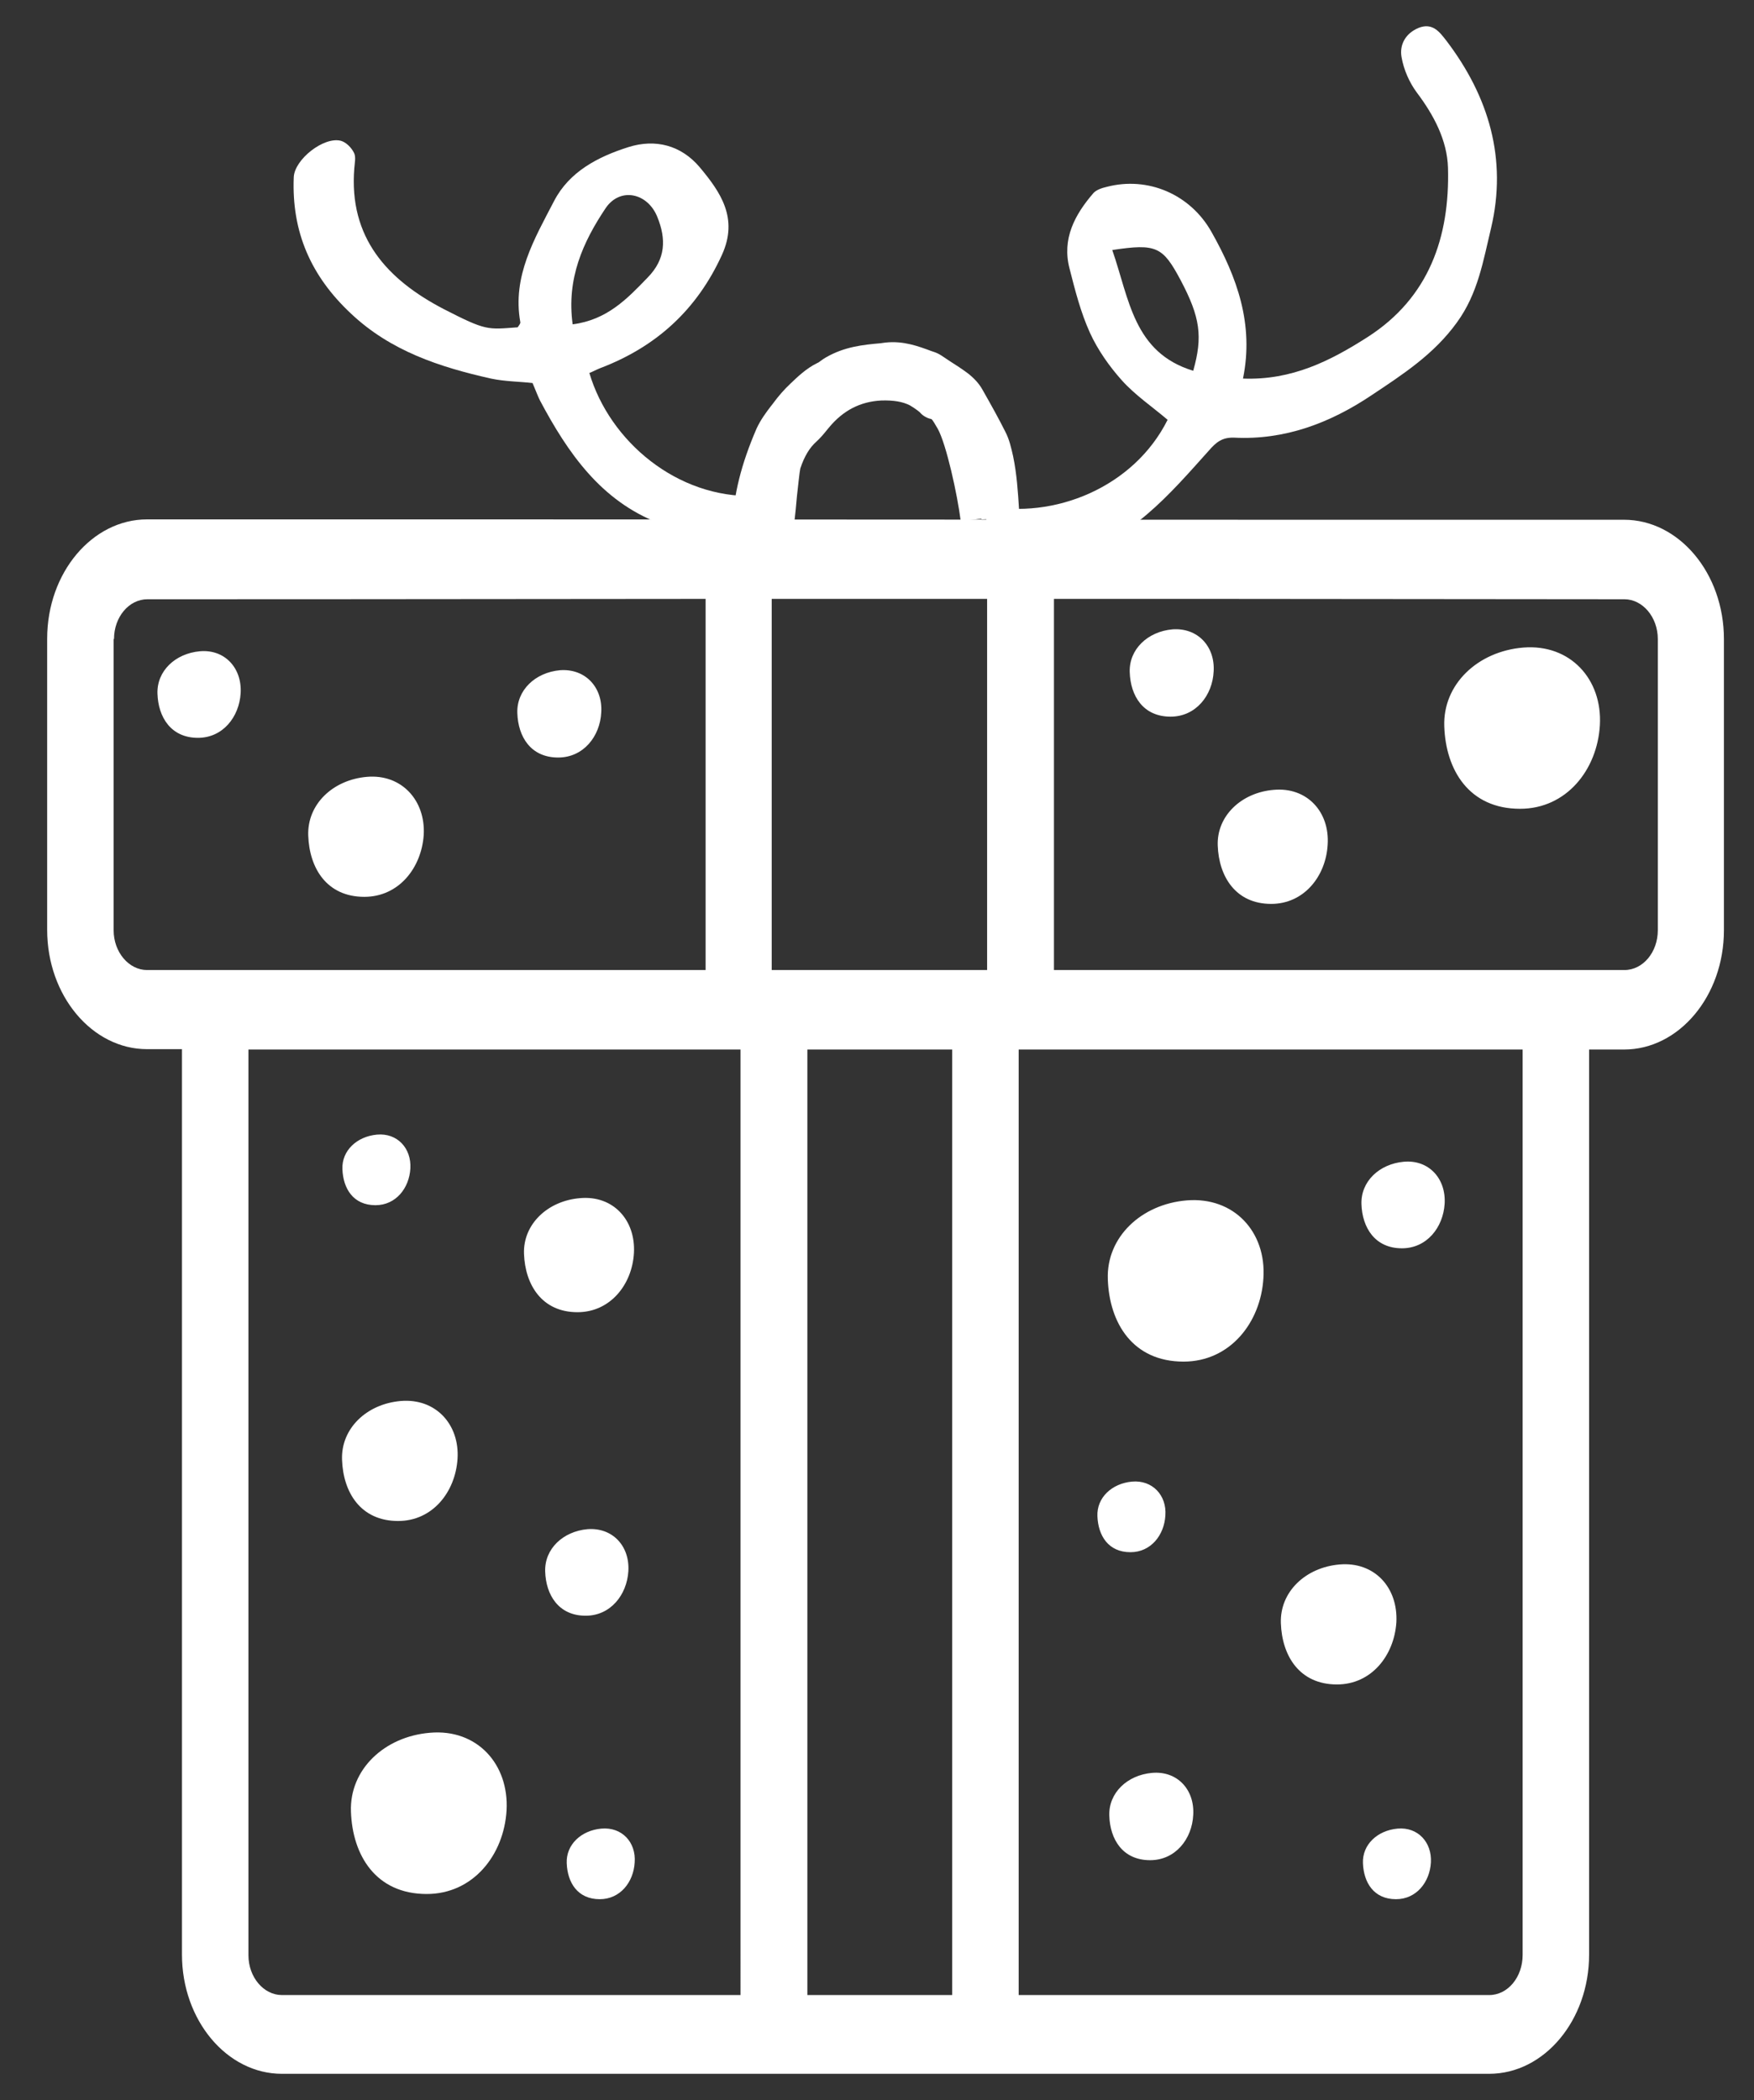
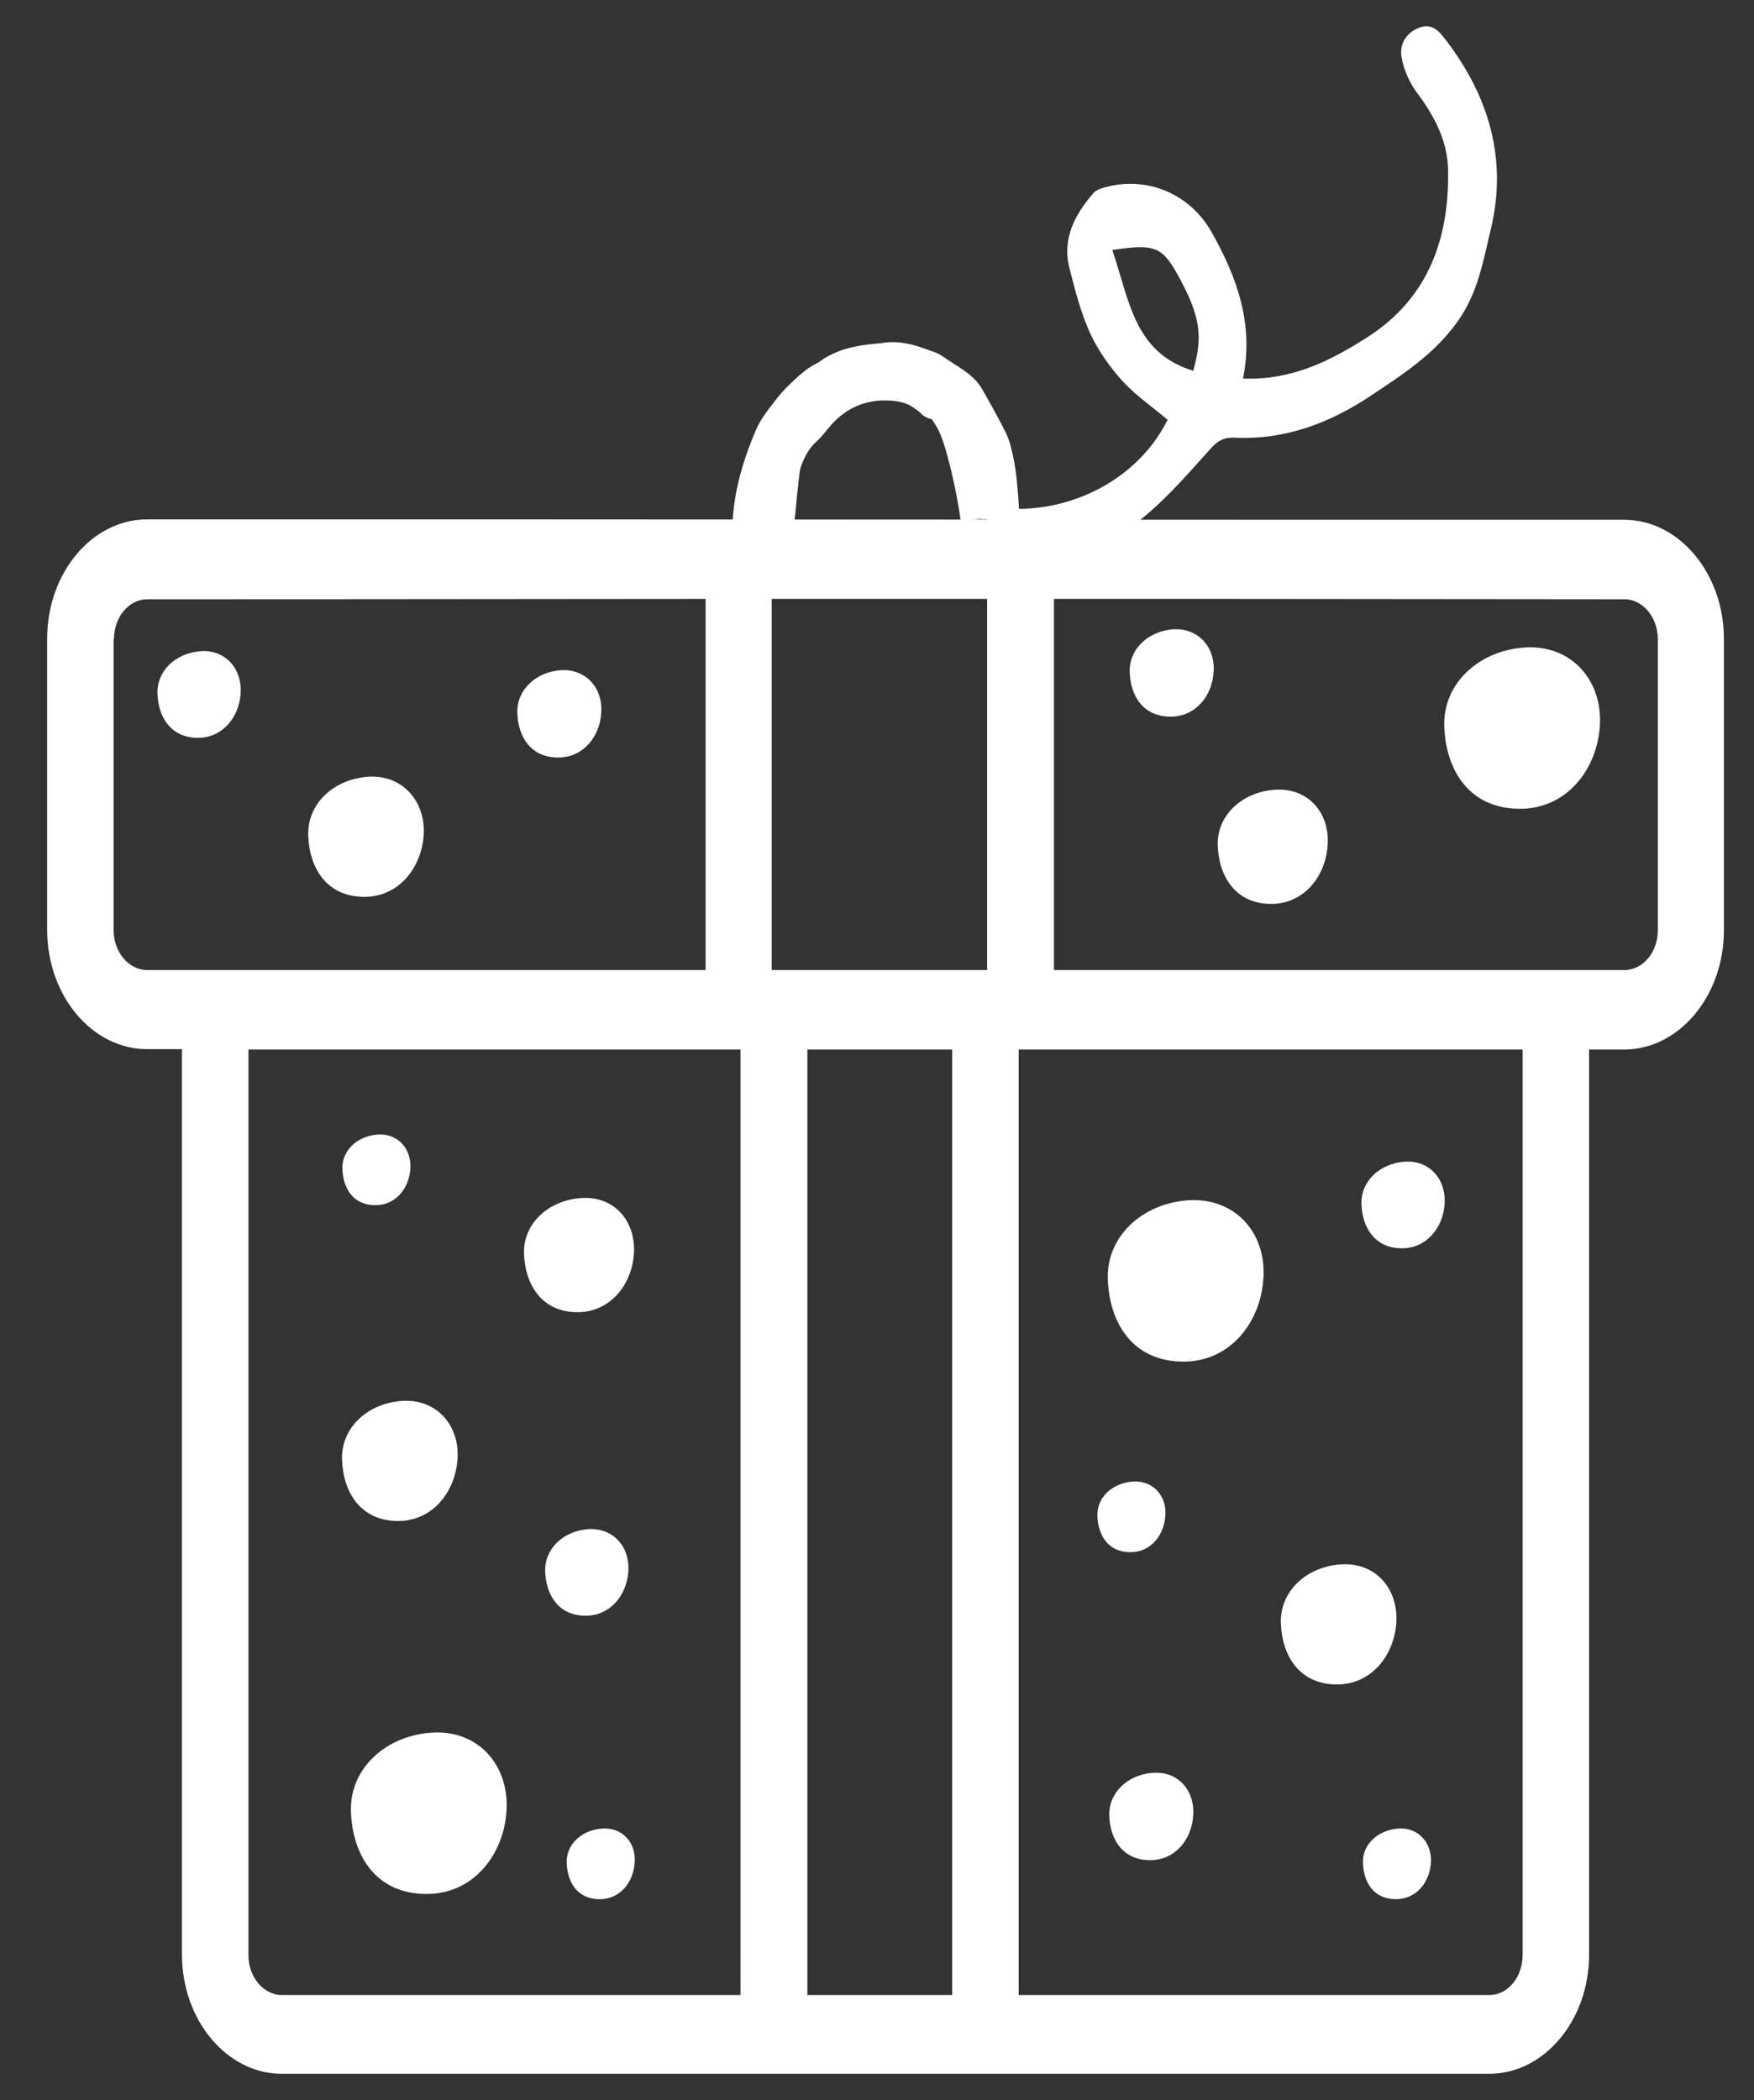
<svg xmlns="http://www.w3.org/2000/svg" version="1.1" id="Layer_1" x="0px" y="0px" width="472.3px" height="565.3px" viewBox="0 0 472.3 565.3" style="enable-background:new 0 0 472.3 565.3;" xml:space="preserve">
  <rect x="0" y="0" width="472.3" height="565.3" fill="#333333" stroke="none" />
  <style type="text/css">
	.st0{fill:#ffffff;}
	.st1{fill-rule:evenodd;clip-rule:evenodd;fill:#ffffff;}
</style>
  <g>
    <path class="st0" d="M134.3,139.8c-52.5,0-94.7,0-94.7,0c-14.8,0-26.9,14.4-26.9,32.1v78.4c0,17.7,12.1,32.1,26.9,32.1h9.4v243.7   c0,17.7,12.1,32.1,26.9,32.1H401c14.8,0,26.9-14.4,26.9-32.1V282.5h9.4c14.8,0,26.9-14.4,26.9-32.1V172c0-17.7-12.1-32.1-26.9-32.1   h-94.7 M30.7,172c0-5.9,4-10.7,9-10.7c0,0,75.7,0,150.3-0.1v99.9H93.9H67h-9H39.6c-4.9,0-9-4.8-9-10.7V172z M437.4,161.3   c4.9,0,9,4.8,9,10.7v78.4c0,5.9-4,10.7-9,10.7H419h-9h-26.9h-99.3v-99.9c23.8,0,36.8,0,43.5,0L437.4,161.3z M401,537H274.3V282.5   h108.8H410v243.7C410,532.2,406,537,401,537z M75.9,537c-4.9,0-9-4.8-9-10.7V282.5h26.9h105.6V537H75.9z M256.4,261.1h-39h-9.6   v-99.9c17.3,0,34.3,0,49.8,0c2.9,0,5.6,0,8.2,0v99.9H256.4z M217.4,537V282.5h39V537H217.4z" />
-     <path class="st1" d="M207.2,152c-1.4-3-3.5-3.8-6.4-4.5c-7.9-1.9-15.9-3.8-23.4-6.7c-15.6-6-24.5-18.9-32-33   c-0.6-1.2-1.1-2.6-2-4.7c-3.5-0.4-7.4-0.4-11.2-1.2c-13.8-3.1-27-7.4-37.7-17.5c-10.8-10.1-16-22-15.4-36.7   c0.2-4.8,8.1-11,12.7-9.8c1.4,0.4,2.8,1.8,3.5,3.2c0.6,1.1,0.2,2.8,0.1,4.2c-1.5,18.7,8.9,30,24.1,37.9c11.5,5.9,11.7,5.5,19.9,4.9   c0.3-0.5,0.8-1,0.7-1.4c-2.2-12.3,3.8-22.4,9.1-32.6c4.1-7.9,11.8-11.9,20-14.5c7.3-2.3,14.2-0.5,19.2,5.4   c5.6,6.7,10.5,13.7,6,23.6c-6.8,14.9-17.8,24.8-32.8,30.5c-1,0.4-1.9,0.9-2.9,1.3c5.5,18.5,23.7,33.7,44.4,33.1 M222.9,146.5    M154.2,87.3c9.3-1.2,14.7-6.9,20.2-12.6c4.9-5,5-10.4,2.6-16.3c-2.6-6.5-10-8.1-13.9-2.4C157,65.1,152.5,75,154.2,87.3z    M218.3,133.3" />
    <g>
      <path class="st1" d="M202.6,142.3c0.3-8.7,2.7-16.6,6.1-24.3c0.9-2,2.3-3.7,3.6-5.5c1.3-1.7,2.7-3.4,4.3-4.9    c1.8-1.8,3.6-3.5,5.9-4.6c0.9-0.5,1.8-1.2,2.7-1.7c4.4-2.6,9.2-2.8,14-3.3c3.9-0.4,7.3,1,10.8,2.3c0.5,0.2,1,0.6,1.5,0.9    c2,1.3,4,2.5,5.9,3.9c1,0.7,1.9,1.7,2.6,2.8c2.1,3.6,4.2,7.3,6.1,11.1c0.8,1.6,1.2,3.4,1.6,5.2c1,5,1.3,10.2,1.7,15.4     M264.3,139.9c-0.8-6.6-3.8-21.5-6.9-27c-1.3-2.3-2.6-4.6-5.2-5.2c-0.3-0.1-0.6-0.6-0.9-0.8c-1.2-0.8-2.4-1.7-3.7-2.4    c-3.3-1.7-6.8-2-10.4-1.9c-7,0.3-13.1,3.2-18.1,9.3c-0.9,1.1-1.7,2.2-2.8,3.1c-2.9,2.5-4.7,5.9-5.9,9.7    c-0.7,2.2-1.5,14.9-2.2,17.1" />
      <path class="st0" d="M213.4,143.2l-5.2-1.7c0,0.2,0,0.4,0,0.6l-11-0.4c0.3-8.5,2.4-16.8,6.5-26.3c1.1-2.4,2.6-4.4,3.9-6.1l0.4-0.5    c1.6-2.2,3.2-4,4.8-5.5c1.8-1.7,4.2-4.1,7.3-5.6c0.3-0.1,0.5-0.3,0.8-0.5c0.5-0.4,1-0.7,1.5-1c5-2.9,10.1-3.4,14.6-3.8l1.5-0.2    c4.8-0.5,8.8,1,12.3,2.3l0.9,0.3c1.1,0.4,1.8,0.9,2.4,1.3l1.8,1.2c1.6,1,3.1,2,4.6,3.1c1.7,1.3,3.1,2.8,4,4.4    c2.5,4.4,4.5,8,6.2,11.4c1.1,2.1,1.6,4.4,2.1,6.6c1,4.8,1.3,9.6,1.6,14.3l0.1,1.8l-11,0.8l0,0l-4.8,0.6    c-0.9-7.2-3.9-20.8-6.2-24.9c-0.6-1-1.3-2.3-1.7-2.6c-1.6-0.3-2.7-1.3-3.2-1.9l-0.5-0.4c-0.7-0.5-1.4-1-2.1-1.4    c-2-1-4.4-1.4-7.7-1.3c-5.7,0.3-10.3,2.7-14.1,7.3l-0.5,0.6c-0.8,1-1.7,2.1-2.9,3.2c-1.8,1.6-3.2,3.9-4.3,7.2    c-0.2,0.8-0.6,4.8-0.9,7.4C214.1,139.2,213.8,141.7,213.4,143.2z" />
    </g>
    <path class="st1" d="M265.5,133c-0.1,1-0.1,2.1-0.2,3.1c18.5,3.8,40-4.9,49.1-23.1c-4.1-3.5-8.7-6.6-12.3-10.6   c-3.4-3.8-6.5-8.2-8.6-12.8c-2.5-5.5-4-11.4-5.5-17.3c-2.1-8,1.4-14.5,6.4-20.3c0.8-0.9,2.3-1.4,3.6-1.7c11.1-2.9,22.5,2,28.2,12.1   c6.9,12.2,11.5,24.9,8.5,39.5c13.2,0.5,23.6-4.8,33.6-11.2c16.5-10.6,22.1-26.9,21.6-45.5c-0.2-7.4-3.8-14.2-8.4-20.3   c-2-2.7-3.5-6.1-4.1-9.5c-0.6-3.3,1-6.4,4.6-7.9c3.8-1.5,5.7,1.2,7.5,3.5c11.4,15,16.4,31.8,12,50.4c-2.1,8.7-3.5,17.6-9.2,25.4   c-6.2,8.6-14.6,14-23,19.6c-11.2,7.5-23.4,12.1-37,11.4c-3.2-0.1-4.8,1.2-6.8,3.5c-5.3,5.9-10.6,12-16.6,17.1   c-12.4,10.7-27.6,12.5-43.2,12.4 M299.5,67.3c4.6,13.2,5.7,27.6,21.8,32.5c2.6-9.2,1.9-14.4-3.4-24.4   C313.1,66.4,311.4,65.5,299.5,67.3z" />
    <path class="st1" d="M410.2,174.3c-12.3,1-21.7,9.9-21.3,21.2c0.4,11.8,6.7,22.2,20.4,22.2c12.5,0,20.8-10.5,21.5-22.5   C431.5,182.8,422.8,173.3,410.2,174.3z M343,212.6c-8.7,0.7-15.4,7-15.1,15c0.3,8.3,4.8,15.7,14.4,15.7c8.8,0,14.7-7.4,15.2-15.9   C358.1,218.5,351.9,211.8,343,212.6z M315.7,169.4c-6.7,0.6-11.7,5.4-11.5,11.5c0.2,6.4,3.6,12,11,12c6.8,0,11.3-5.7,11.6-12.2   C327.2,174,322.5,168.9,315.7,169.4z M150.8,180.4c-6.7,0.6-11.7,5.4-11.5,11.5c0.2,6.4,3.6,12,11,12c6.8,0,11.3-5.7,11.6-12.2   C162.3,185,157.6,179.9,150.8,180.4z M360.7,421.1c-9.2,0.8-16.1,7.4-15.8,15.8c0.3,8.8,5,16.5,15.1,16.5c9.3,0,15.4-7.8,16-16.7   C376.5,427.3,370.1,420.3,360.7,421.1z M53.8,175.3c-6.6,0.6-11.6,5.3-11.4,11.4c0.2,6.3,3.6,11.9,10.9,11.9   c6.7,0,11.1-5.6,11.5-12C65.2,179.8,60.5,174.7,53.8,175.3z M319.6,323.1c-12.3,1-21.7,9.9-21.3,21.2c0.4,11.8,6.7,22.2,20.4,22.2   c12.5,0,20.8-10.5,21.5-22.5C341,331.6,332.3,322.1,319.6,323.1z M98.8,209.1c-9.2,0.8-16.1,7.4-15.8,15.8   c0.3,8.8,5,16.5,15.1,16.5c9.3,0,15.4-7.8,16-16.7C114.6,215.4,108.1,208.3,98.8,209.1z M378,312.7c-6.6,0.6-11.6,5.3-11.4,11.4   c0.2,6.3,3.6,11.9,10.9,11.9c6.7,0,11.1-5.6,11.5-12C389.4,317.2,384.7,312.1,378,312.7z M310.2,477.2c-6.7,0.6-11.7,5.4-11.5,11.5   c0.2,6.4,3.6,12,11,12c6.8,0,11.3-5.7,11.6-12.2C321.7,481.7,317,476.6,310.2,477.2z M304.8,398.8c-5.4,0.5-9.5,4.3-9.3,9.3   c0.2,5.2,2.9,9.7,8.9,9.7c5.5,0,9.1-4.6,9.4-9.9C314.2,402.5,310.3,398.3,304.8,398.8z M376.3,492.2c-5.4,0.5-9.5,4.3-9.3,9.3   c0.2,5.2,2.9,9.7,8.9,9.7c5.5,0,9.1-4.6,9.4-9.9C385.6,495.9,381.8,491.7,376.3,492.2z M115.8,466.4c-12.3,1-21.7,9.9-21.3,21.2   c0.4,11.8,6.7,22.2,20.4,22.2c12.5,0,20.8-10.5,21.5-22.5C137.1,474.8,128.4,465.3,115.8,466.4z M156.2,322.5   c-8.7,0.7-15.4,7-15.1,15c0.3,8.3,4.8,15.7,14.4,15.7c8.8,0,14.7-7.4,15.2-15.9C171.2,328.4,165.1,321.7,156.2,322.5z M101.5,305.4   c-5.4,0.5-9.5,4.3-9.3,9.3c0.2,5.2,2.9,9.7,8.9,9.7c5.5,0,9.1-4.6,9.4-9.9C110.8,309.1,107,304.9,101.5,305.4z M107.9,377.1   c-9.2,0.8-16.1,7.4-15.8,15.8c0.3,8.8,5,16.5,15.1,16.5c9.3,0,15.4-7.8,16-16.7C123.8,383.4,117.3,376.3,107.9,377.1z M158.2,411.6   c-6.6,0.6-11.6,5.3-11.4,11.4c0.2,6.3,3.6,11.9,10.9,11.9c6.7,0,11.1-5.6,11.5-12C169.6,416.1,164.9,411.1,158.2,411.6z    M161.9,492.2c-5.4,0.5-9.5,4.3-9.3,9.3c0.2,5.2,2.9,9.7,8.9,9.7c5.5,0,9.1-4.6,9.4-9.9C171.3,495.9,167.5,491.7,161.9,492.2z" />
  </g>
</svg>